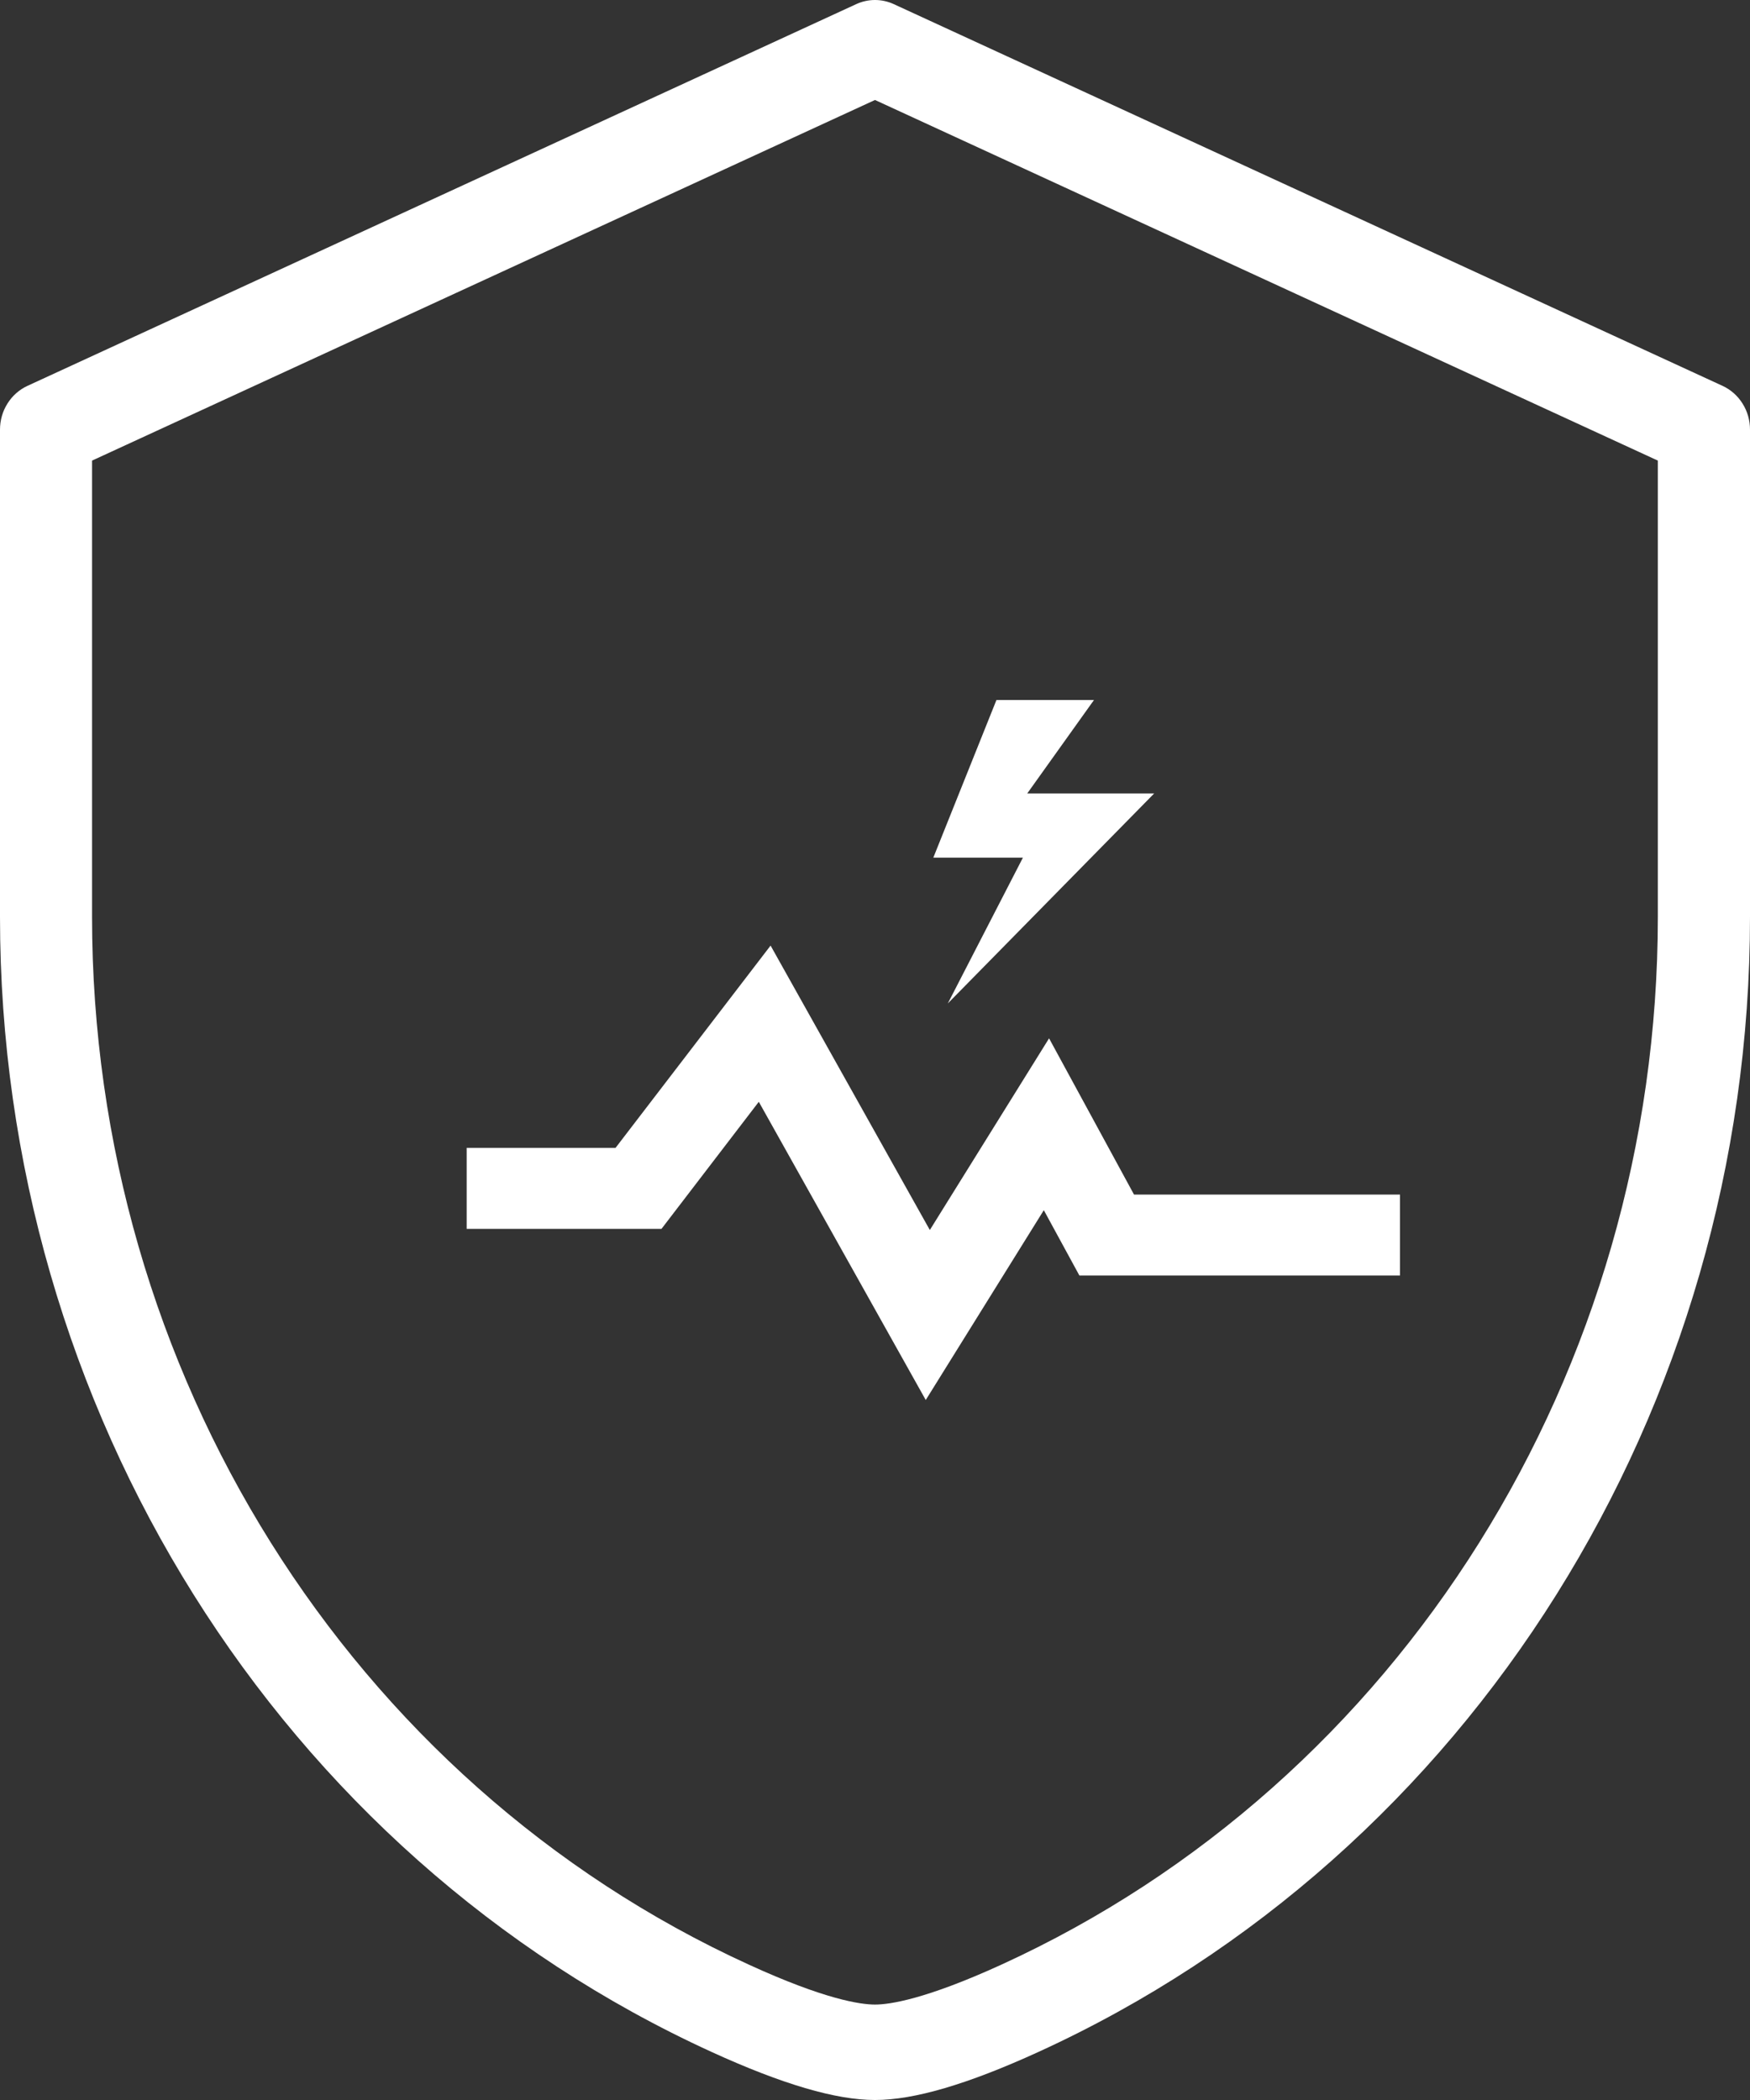
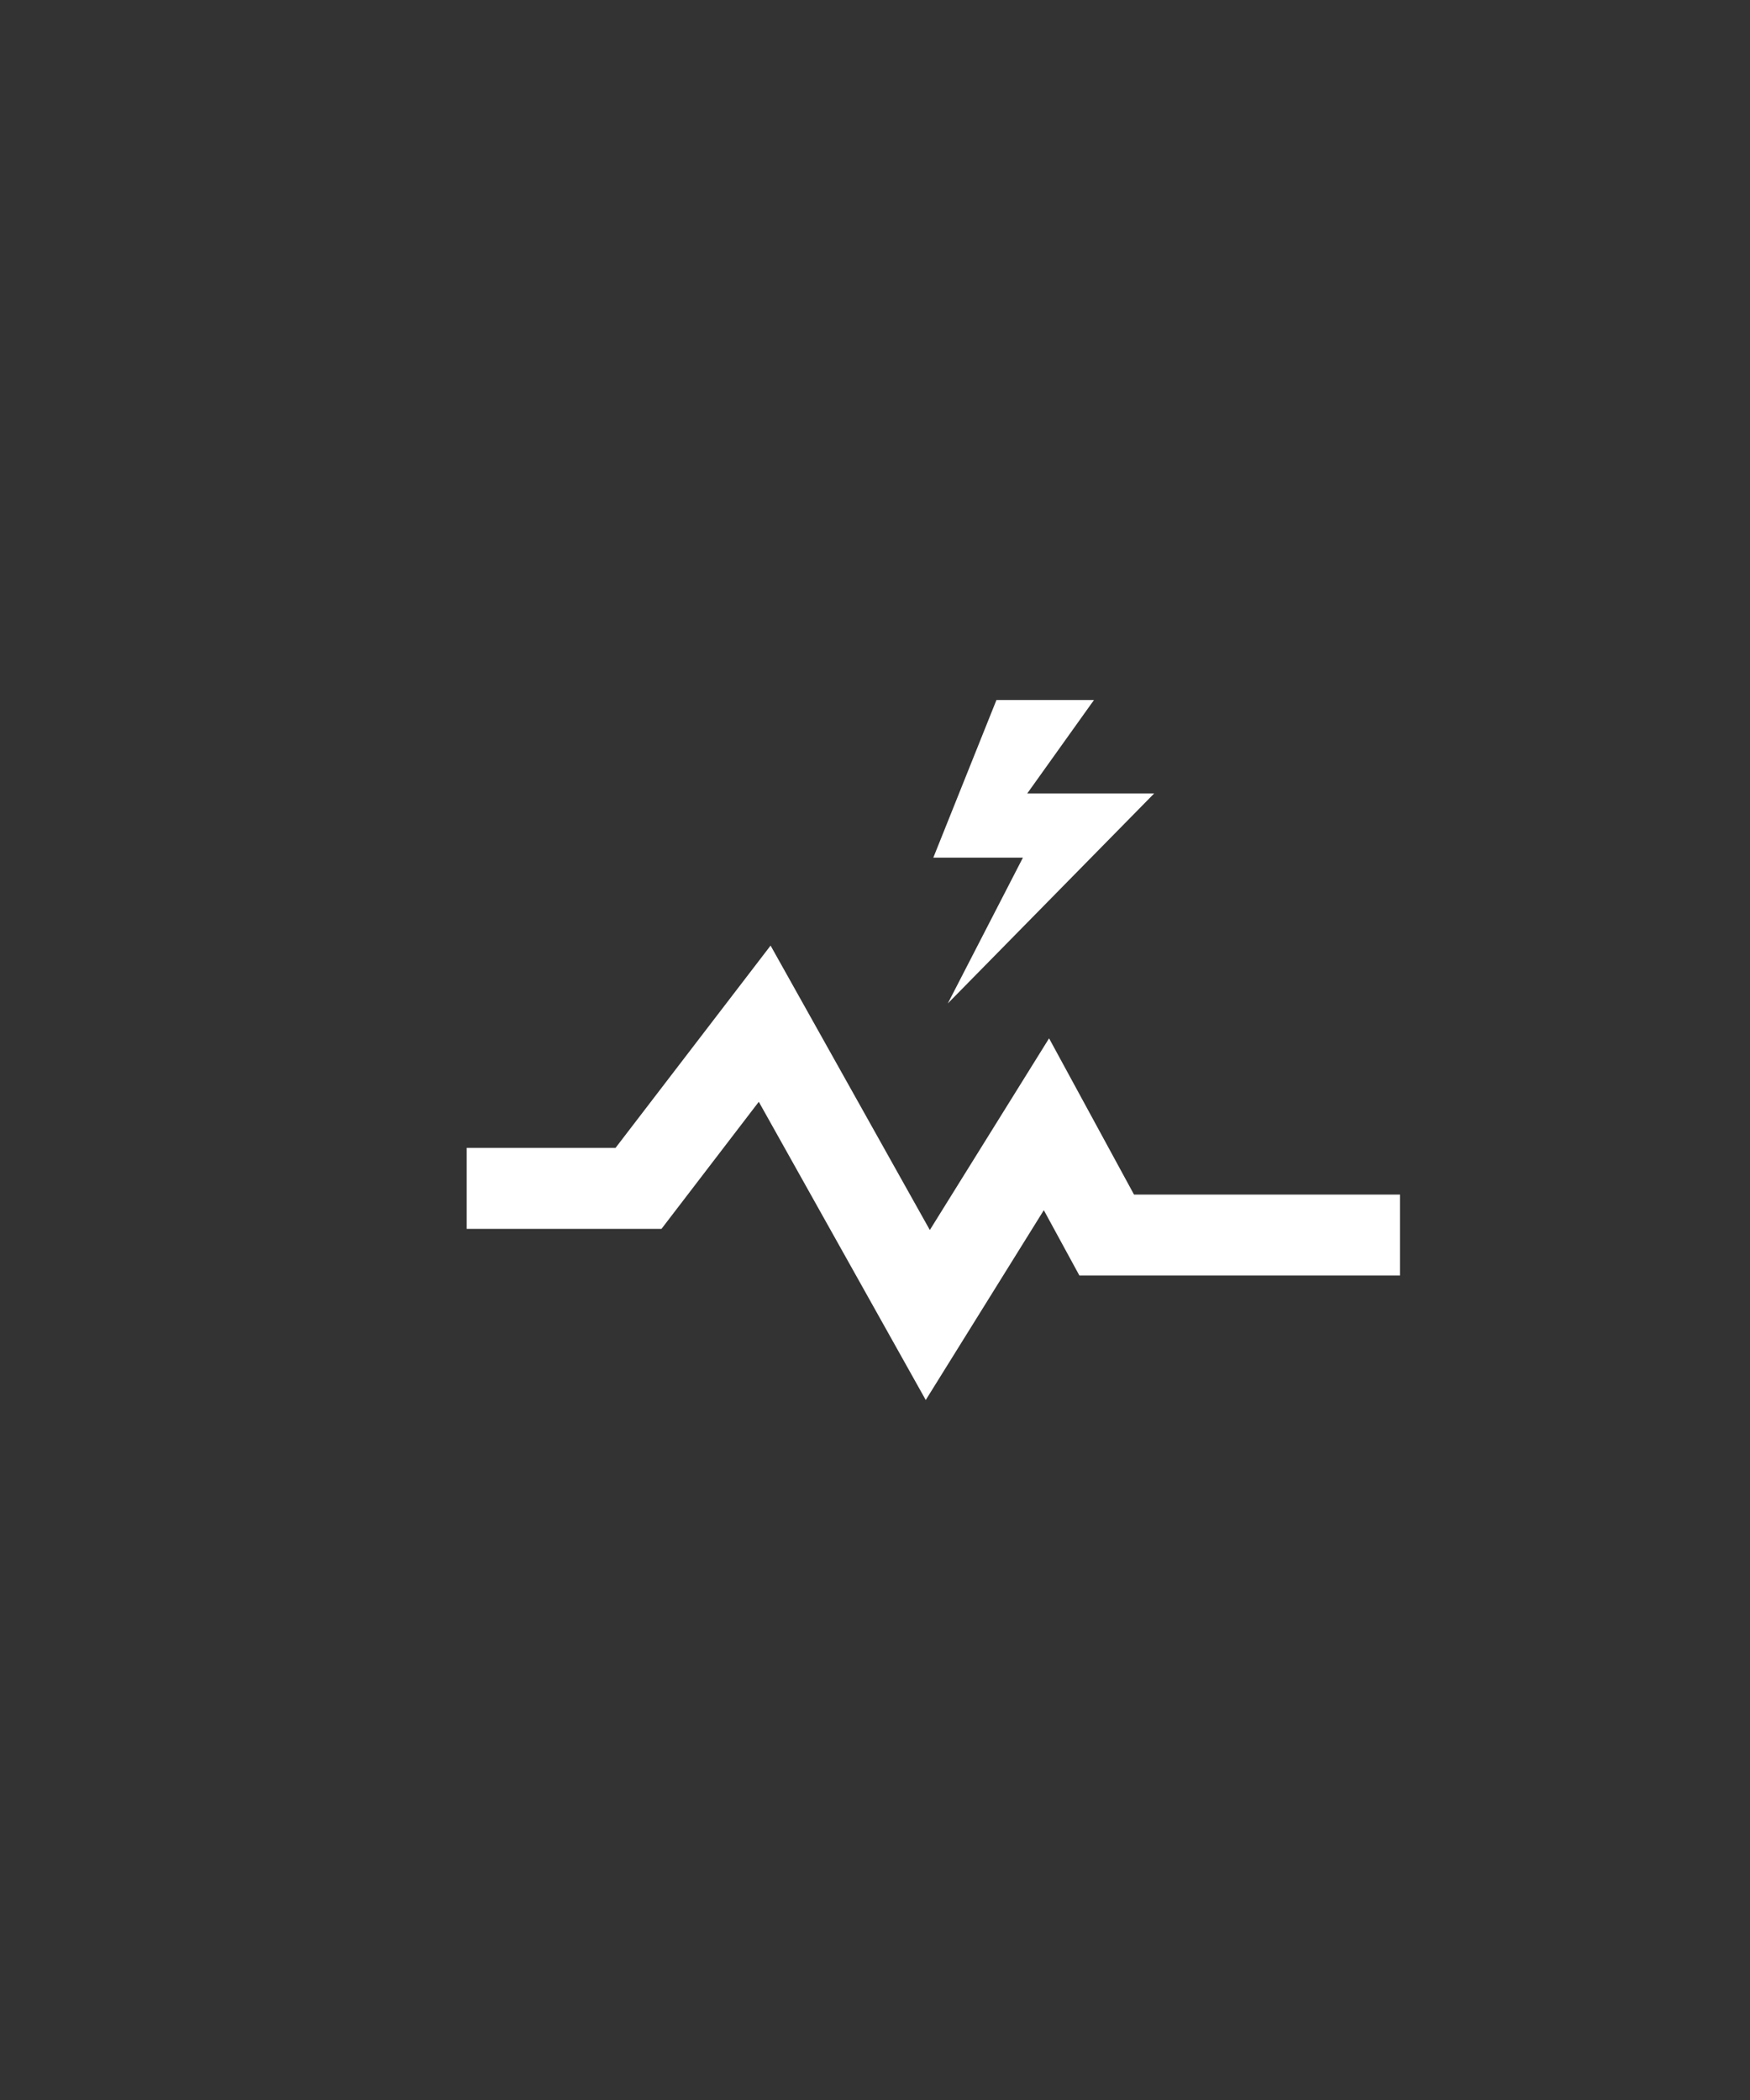
<svg xmlns="http://www.w3.org/2000/svg" width="15" height="18" viewBox="0 0 15 18" fill="none">
  <rect x="0" y="0" width="15" height="18" fill="#333333" stroke="none" />
-   <path d="M14.766 3.308L7.66 0.035C7.61 0.012 7.555 0 7.5 0C7.445 0 7.39 0.012 7.34 0.035L0.234 3.308C0.165 3.34 0.105 3.393 0.064 3.459C0.022 3.525 9.11234e-07 3.603 0 3.682V7.859C0 12.075 2.394 15.894 6.099 17.588C6.705 17.865 7.164 18 7.5 18C7.836 18 8.295 17.865 8.901 17.588C12.606 15.894 15 12.075 15 7.859V3.682C15 3.603 14.978 3.525 14.936 3.459C14.895 3.393 14.835 3.34 14.766 3.308ZM14.21 7.859C14.21 11.752 12.002 15.277 8.583 16.84C7.931 17.138 7.624 17.182 7.5 17.182C7.376 17.182 7.069 17.138 6.417 16.839C2.999 15.276 0.789 11.751 0.789 7.859V3.948L7.5 0.857L14.21 3.948V7.859Z" fill="white" />
  <path d="M6.504 9.444L5.67 10.533H4V9.839H5.276L6.605 8.105L7.97 10.543L8.992 8.9L9.72 10.239H12V10.933H9.252L8.947 10.373L7.935 12L6.504 9.444V9.444ZM9.377 6L8.805 6.801H9.893L8.124 8.601L8.768 7.351H8L8.541 6H9.377Z" fill="white" />
</svg>